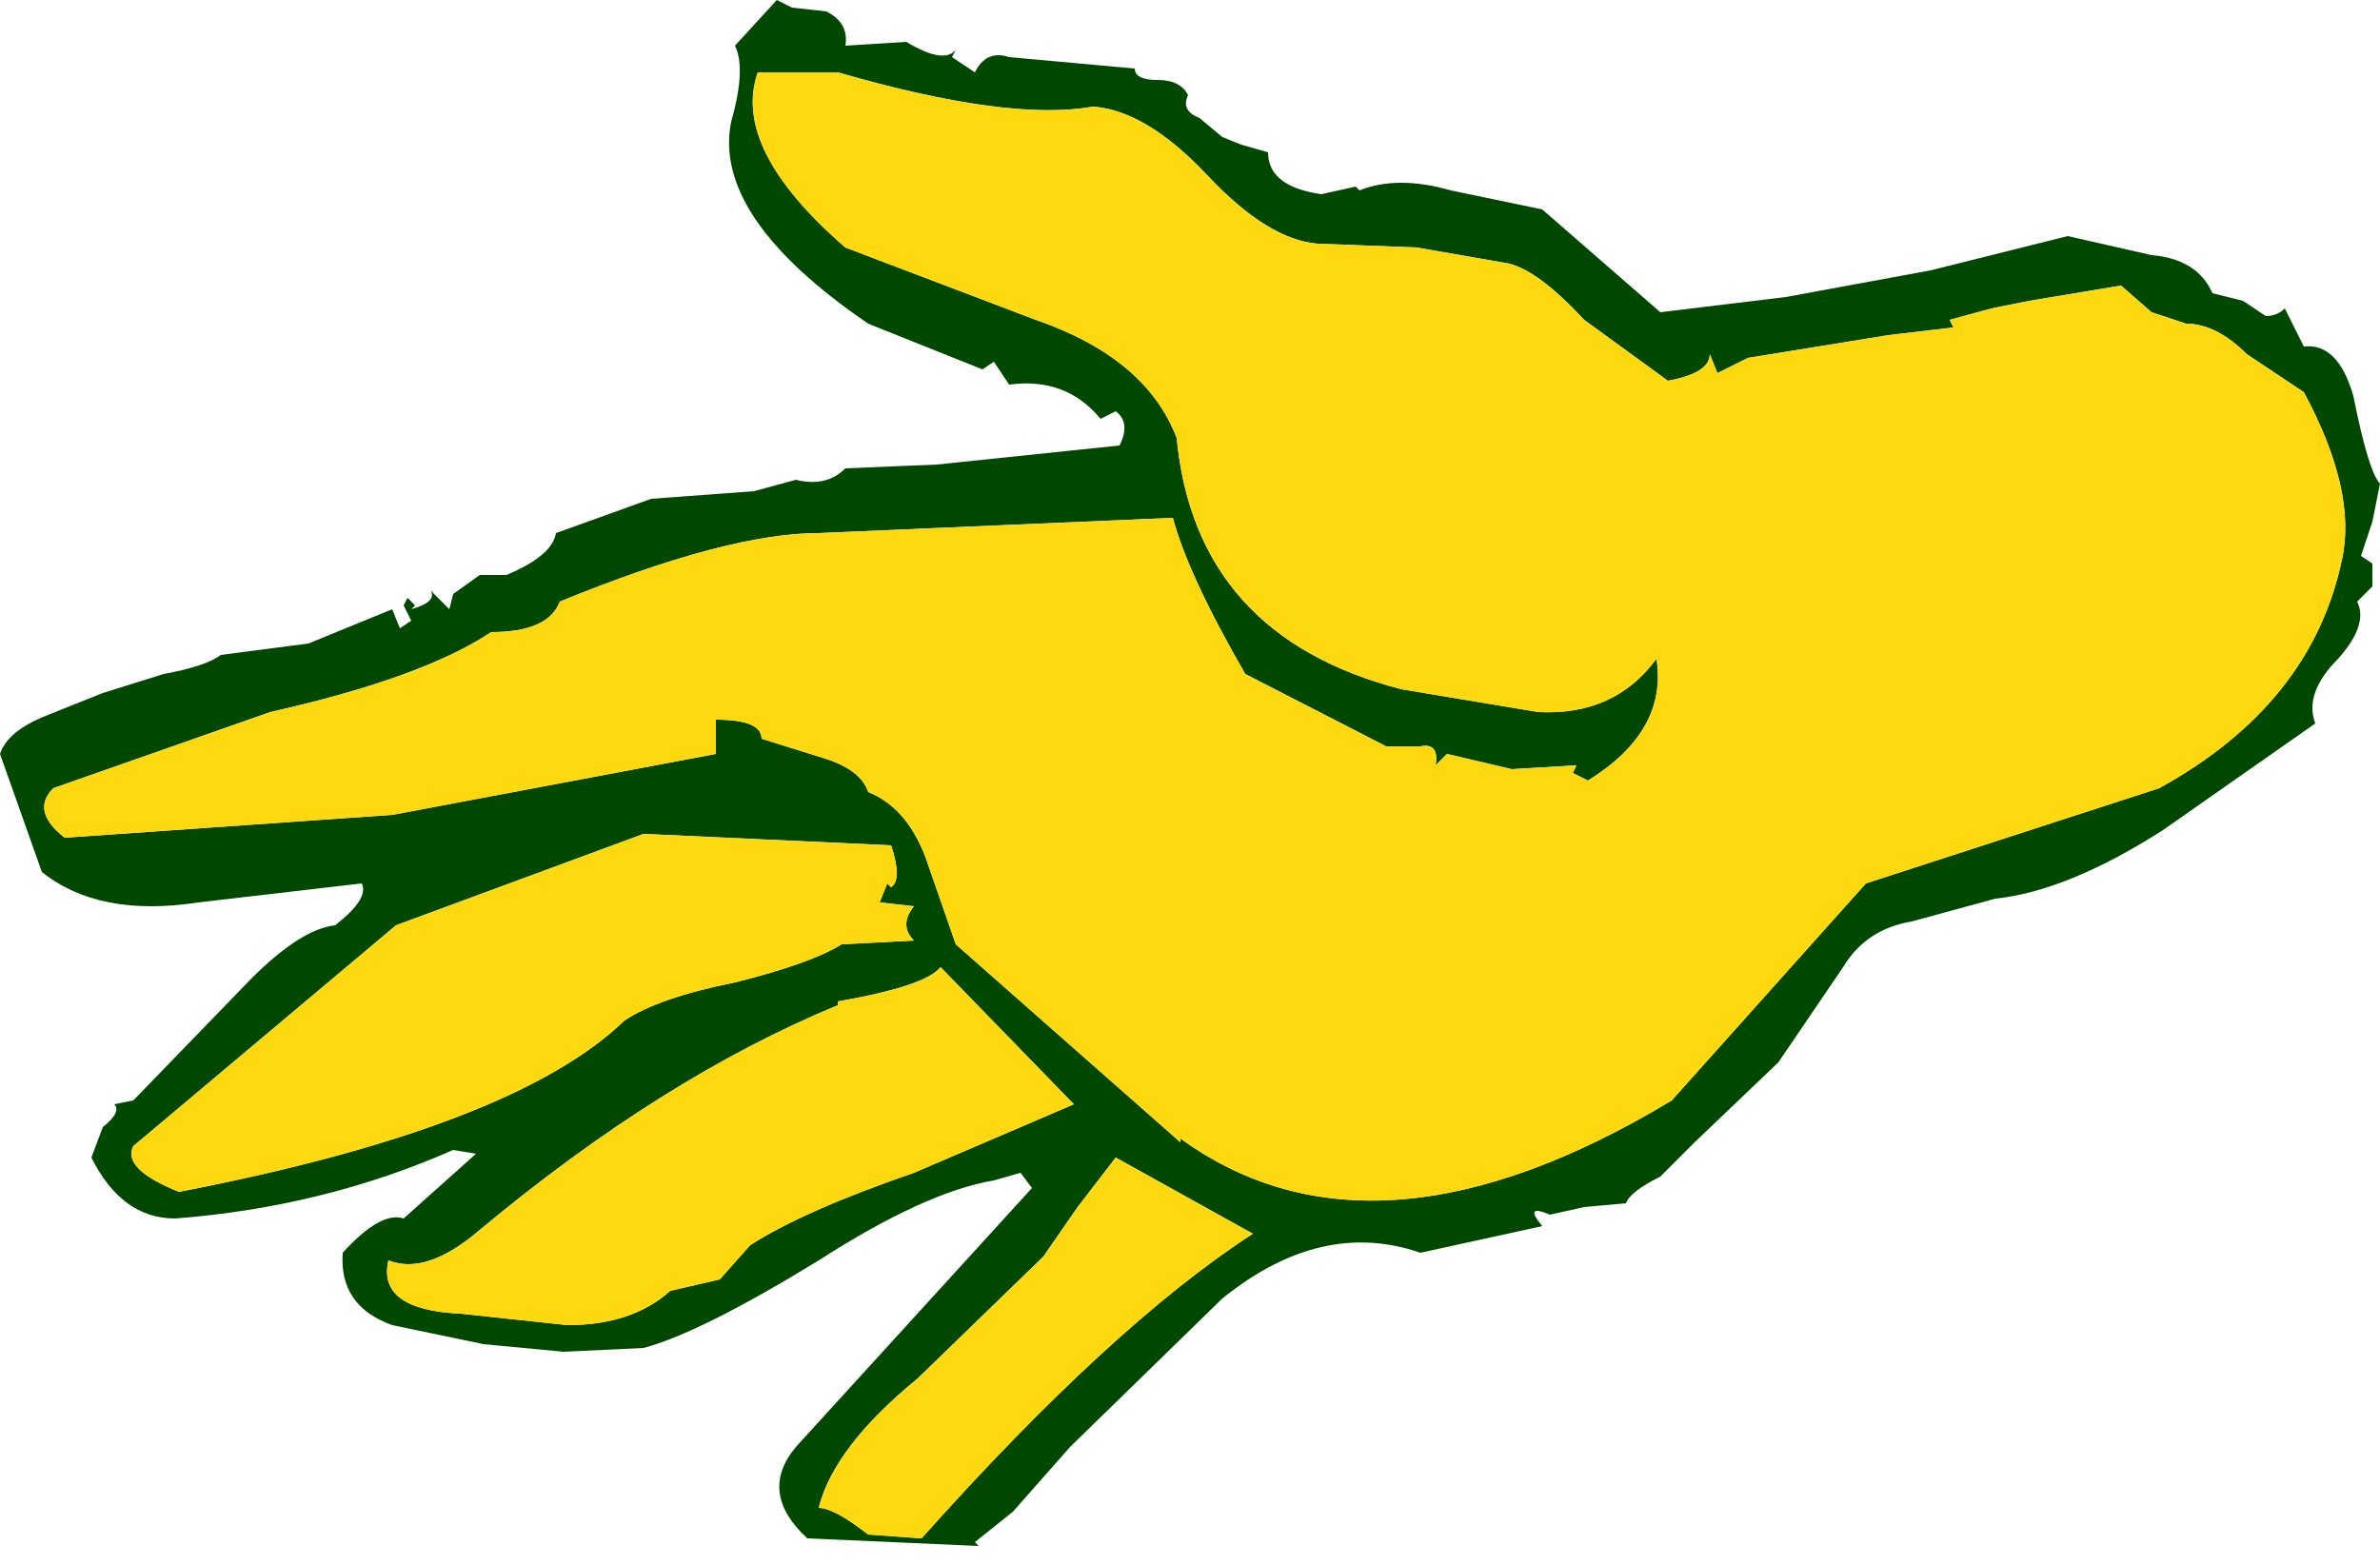
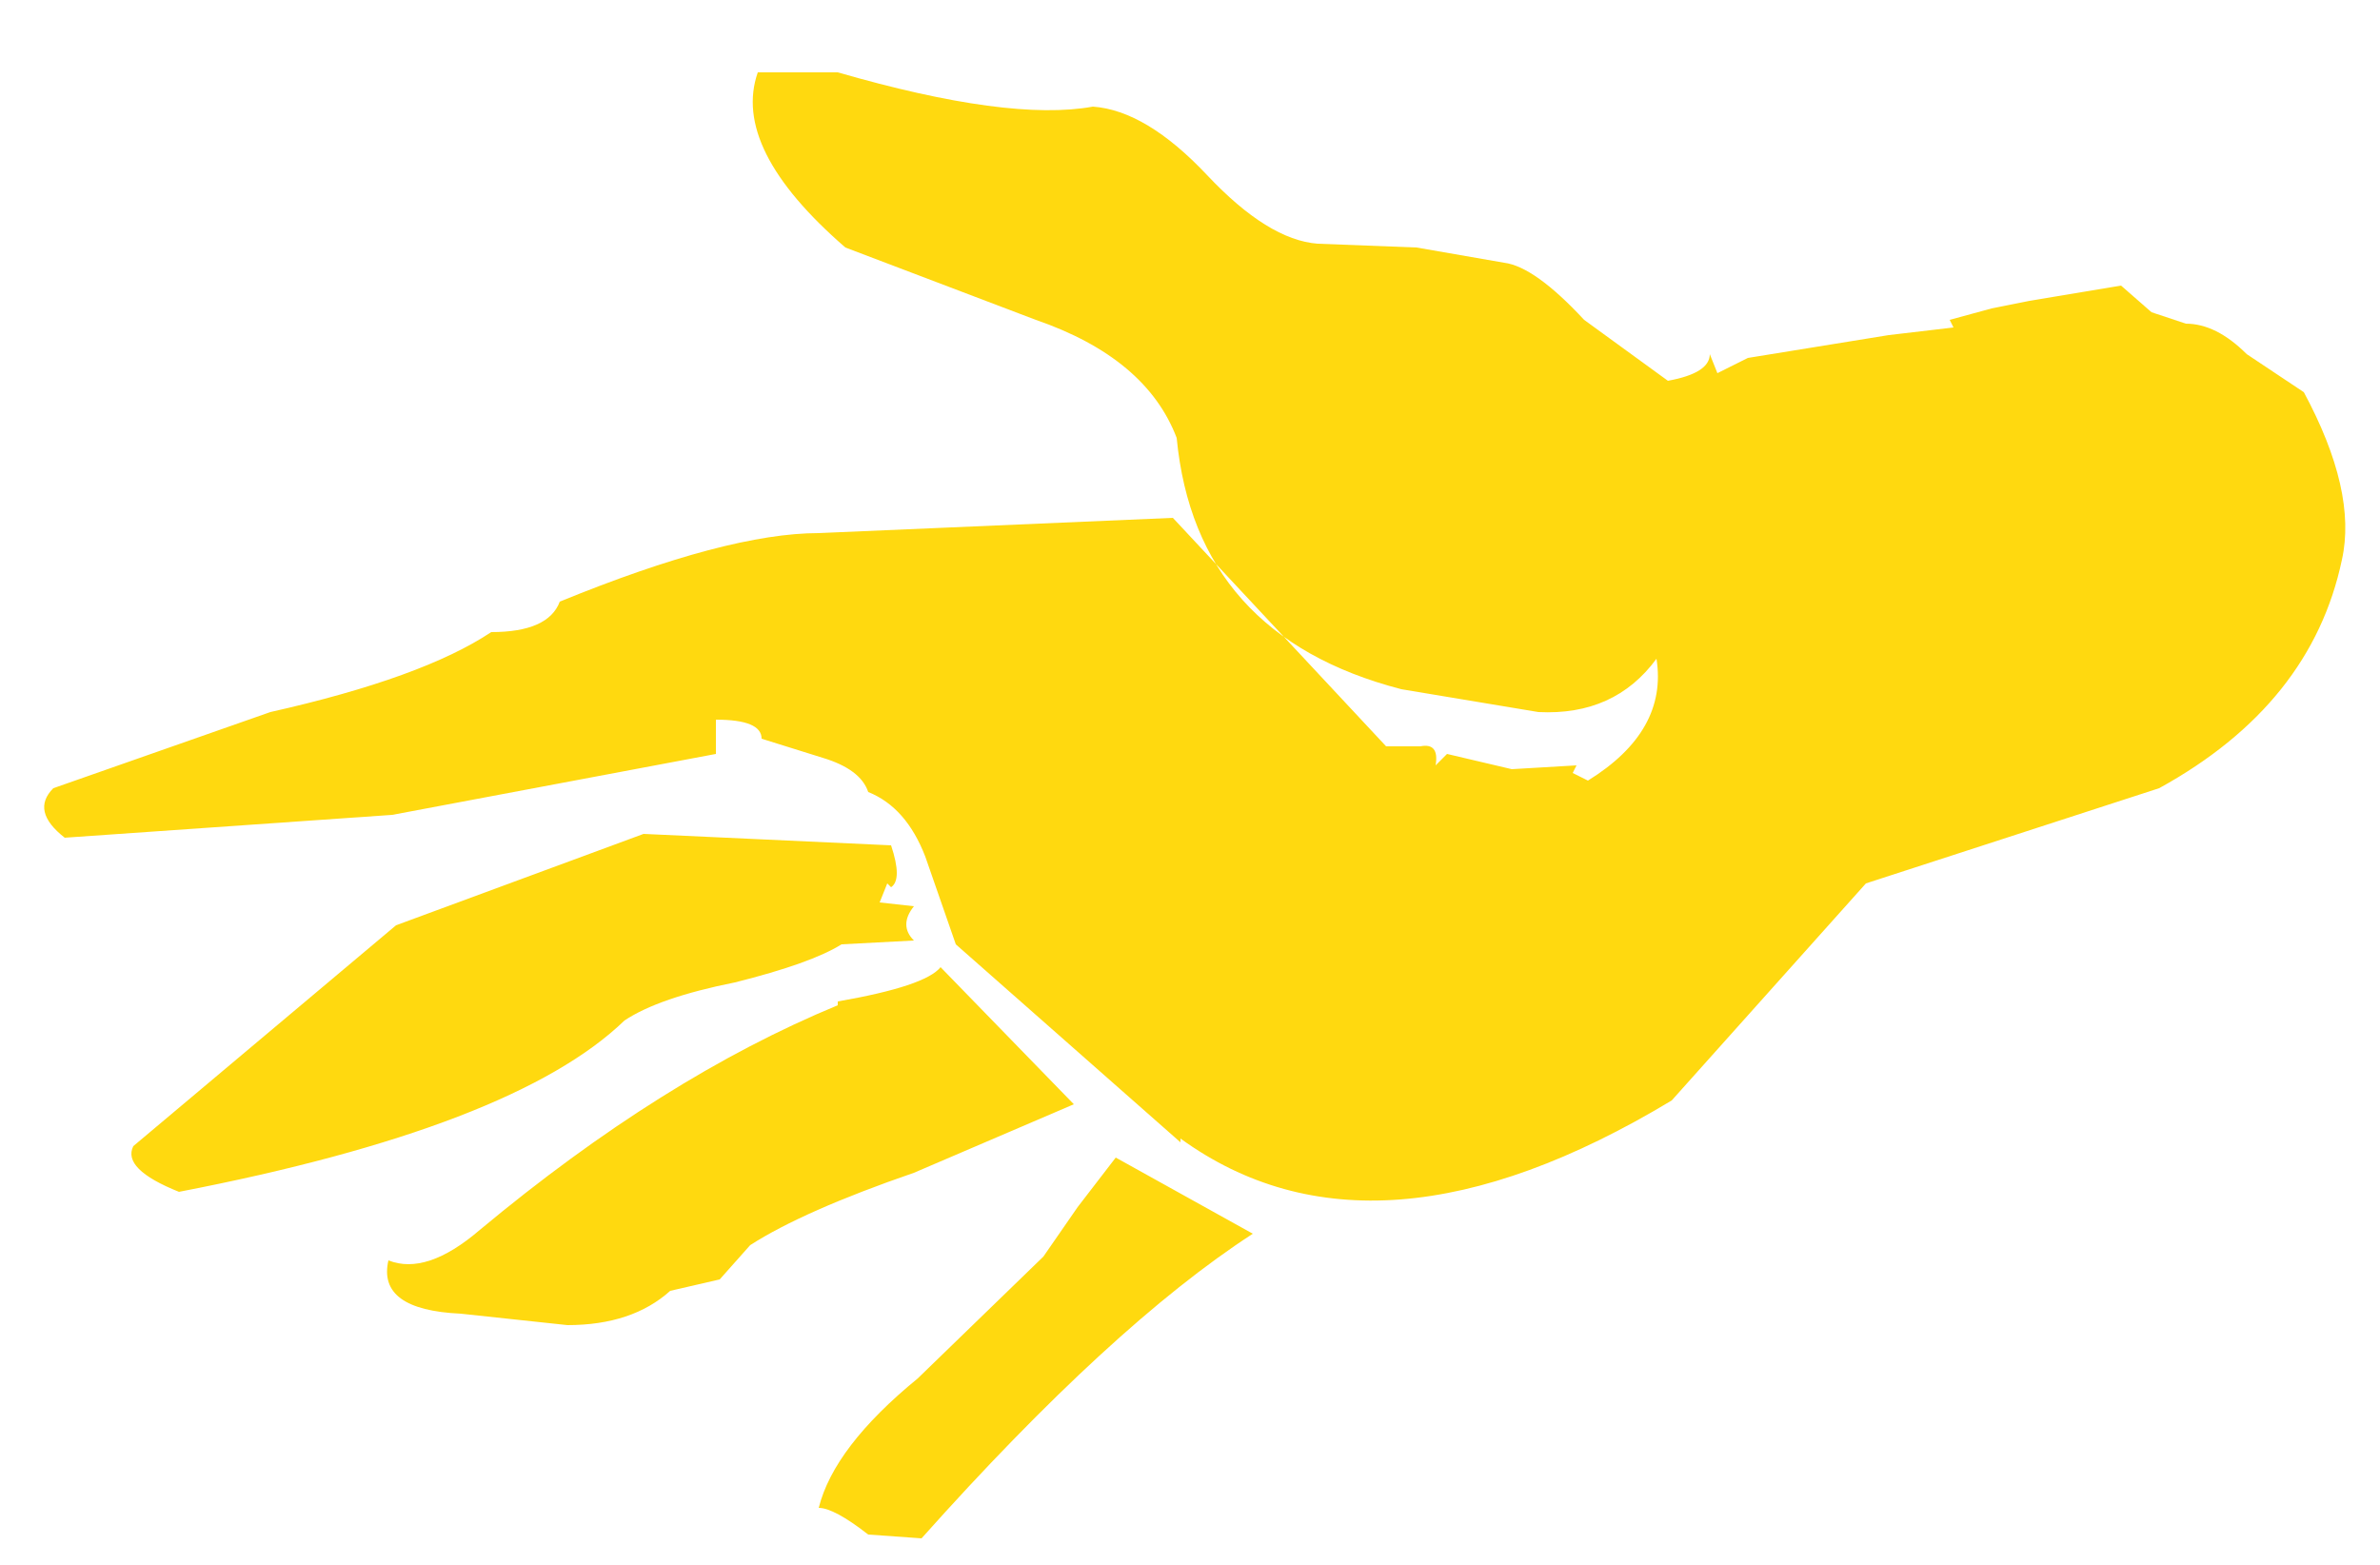
<svg xmlns="http://www.w3.org/2000/svg" height="20.55px" width="31.25px">
  <g transform="matrix(1.0, 0.0, 0.0, 1.0, 15.6, 10.25)">
-     <path d="M7.85 -6.35 L9.75 -6.7 11.55 -7.15 12.65 -6.9 Q13.25 -6.85 13.45 -6.4 L13.85 -6.3 14.15 -6.1 Q14.3 -6.1 14.4 -6.2 L14.65 -5.7 Q15.1 -5.75 15.3 -5.05 15.5 -4.05 15.65 -3.9 L15.55 -3.4 15.4 -2.95 15.55 -2.85 15.55 -2.55 15.35 -2.35 Q15.5 -2.05 15.1 -1.6 14.65 -1.15 14.8 -0.75 L12.8 0.65 Q11.55 1.45 10.6 1.55 L9.5 1.85 Q8.9 1.95 8.6 2.45 L7.75 3.7 6.65 4.75 6.2 5.2 Q5.8 5.4 5.75 5.55 L5.2 5.6 4.75 5.7 Q4.4 5.55 4.65 5.85 L3.05 6.2 Q1.75 5.75 0.45 6.8 L-1.55 8.75 -2.3 9.6 -2.8 10.0 -2.75 10.05 -5.0 9.95 Q-5.65 9.35 -5.15 8.75 L-2.05 5.35 -2.2 5.15 -2.55 5.25 Q-3.45 5.4 -4.85 6.3 -6.4 7.25 -7.15 7.45 L-8.2 7.5 -9.25 7.4 -10.45 7.15 Q-11.15 6.9 -11.1 6.2 -10.6 5.65 -10.3 5.75 L-9.35 4.9 -9.65 4.85 Q-11.35 5.6 -13.3 5.75 -14.0 5.75 -14.4 4.95 L-14.25 4.55 Q-14.0 4.35 -14.1 4.25 L-13.85 4.2 -12.3 2.6 Q-11.65 1.95 -11.2 1.9 -10.75 1.55 -10.85 1.35 L-13.0 1.6 Q-14.3 1.8 -15.05 1.2 L-15.6 -0.35 Q-15.5 -0.65 -15.0 -0.85 L-14.25 -1.15 -13.45 -1.4 Q-12.9 -1.5 -12.7 -1.65 L-11.55 -1.8 -10.45 -2.25 -10.35 -2.0 -10.2 -2.1 -10.3 -2.3 -10.25 -2.4 -10.15 -2.3 -10.2 -2.25 Q-9.85 -2.35 -9.95 -2.5 L-9.7 -2.25 -9.65 -2.45 -9.3 -2.7 -8.95 -2.7 Q-8.35 -2.95 -8.3 -3.25 L-7.05 -3.7 -5.7 -3.8 -5.15 -3.95 Q-4.75 -3.85 -4.5 -4.1 L-3.3 -4.15 -0.9 -4.4 Q-0.75 -4.7 -0.95 -4.85 L-1.15 -4.75 Q-1.6 -5.3 -2.35 -5.2 L-2.55 -5.5 -2.7 -5.4 -4.2 -6.0 Q-6.25 -7.4 -6.0 -8.65 -5.8 -9.35 -5.95 -9.65 L-5.4 -10.25 -5.2 -10.15 -4.75 -10.1 Q-4.45 -9.95 -4.5 -9.65 L-3.7 -9.7 Q-3.2 -9.4 -3.05 -9.6 L-3.1 -9.5 -2.8 -9.3 Q-2.65 -9.6 -2.35 -9.5 L-1.8 -9.45 -1.25 -9.4 -0.7 -9.35 Q-0.7 -9.2 -0.4 -9.2 -0.1 -9.2 0.0 -9.0 -0.1 -8.8 0.15 -8.7 L0.45 -8.45 0.7 -8.35 1.05 -8.25 Q1.05 -7.8 1.75 -7.7 L2.2 -7.8 2.25 -7.75 Q2.75 -7.95 3.45 -7.75 L4.65 -7.5 6.2 -6.15 7.85 -6.35 M0.25 -7.95 Q-0.55 -8.8 -1.25 -8.85 -2.35 -8.65 -4.6 -9.3 L-5.1 -9.3 -5.65 -9.3 Q-6.0 -8.3 -4.5 -7.0 L-2.0 -6.05 Q-0.55 -5.55 -0.15 -4.5 0.1 -1.9 2.8 -1.2 L4.6 -0.9 Q5.6 -0.85 6.15 -1.6 6.3 -0.65 5.25 0.0 L5.05 -0.1 5.1 -0.2 4.25 -0.15 3.4 -0.35 3.25 -0.2 Q3.3 -0.5 3.05 -0.45 L2.6 -0.45 0.75 -1.4 Q0.0 -2.7 -0.2 -3.45 L-4.85 -3.25 Q-6.05 -3.25 -8.25 -2.35 -8.4 -1.95 -9.15 -1.95 -10.05 -1.35 -12.05 -0.9 L-14.9 0.1 Q-15.2 0.4 -14.75 0.75 L-10.45 0.45 -6.2 -0.35 -6.2 -0.8 Q-5.6 -0.8 -5.6 -0.55 L-4.8 -0.3 Q-4.3 -0.15 -4.2 0.15 -3.7 0.35 -3.45 1.0 L-3.05 2.15 -0.1 4.75 -0.1 4.7 Q2.45 6.55 6.35 4.2 L8.9 1.35 12.75 0.1 Q14.75 -1.0 15.15 -2.9 15.35 -3.8 14.65 -5.1 L13.9 -5.6 Q13.5 -6.0 13.1 -6.0 L12.65 -6.15 12.25 -6.5 11.05 -6.3 10.55 -6.2 10.0 -6.05 10.05 -5.95 9.2 -5.85 7.35 -5.55 6.95 -5.35 6.85 -5.6 Q6.85 -5.35 6.3 -5.25 L5.2 -6.05 Q4.55 -6.75 4.15 -6.8 L3.0 -7.0 1.7 -7.05 Q1.05 -7.1 0.25 -7.95 M-3.9 0.85 L-7.15 0.7 -10.4 1.9 -13.85 4.8 Q-14.0 5.1 -13.25 5.4 -8.85 4.55 -7.4 3.15 -6.95 2.85 -5.95 2.65 -4.95 2.4 -4.55 2.15 L-3.6 2.1 Q-3.8 1.9 -3.6 1.65 L-4.05 1.6 -3.95 1.35 -3.9 1.4 Q-3.75 1.3 -3.9 0.85 M-4.6 2.95 Q-6.9 3.9 -9.3 5.9 -10.0 6.5 -10.5 6.3 -10.65 6.95 -9.55 7.0 L-8.15 7.15 Q-7.3 7.15 -6.8 6.7 L-6.15 6.55 -5.75 6.1 Q-5.05 5.65 -3.6 5.15 L-1.5 4.25 -3.25 2.45 Q-3.45 2.7 -4.6 2.9 L-4.6 2.95 M-1.45 5.6 L-1.9 6.25 -3.55 7.85 Q-4.65 8.75 -4.85 9.55 -4.65 9.55 -4.2 9.9 L-3.5 9.95 Q-1.0 7.15 0.85 5.95 L-0.95 4.95 -1.45 5.6" fill="#004700" fill-rule="evenodd" stroke="none" />
-     <path d="M-1.45 5.6 L-0.95 4.95 0.85 5.95 Q-1.0 7.15 -3.5 9.95 L-4.2 9.9 Q-4.65 9.55 -4.85 9.55 -4.65 8.75 -3.55 7.85 L-1.9 6.25 -1.45 5.6 M-4.6 2.95 L-4.6 2.9 Q-3.45 2.7 -3.25 2.45 L-1.5 4.25 -3.6 5.15 Q-5.05 5.65 -5.75 6.1 L-6.15 6.55 -6.8 6.7 Q-7.3 7.15 -8.15 7.15 L-9.55 7.0 Q-10.65 6.95 -10.5 6.3 -10.0 6.5 -9.3 5.9 -6.9 3.9 -4.6 2.95 M-3.9 0.85 Q-3.75 1.3 -3.9 1.4 L-3.95 1.35 -4.05 1.6 -3.6 1.65 Q-3.8 1.9 -3.6 2.1 L-4.55 2.15 Q-4.95 2.4 -5.95 2.65 -6.95 2.85 -7.4 3.15 -8.85 4.55 -13.25 5.4 -14.0 5.1 -13.85 4.8 L-10.4 1.9 -7.15 0.7 -3.9 0.85 M0.25 -7.95 Q1.05 -7.1 1.7 -7.05 L3.0 -7.0 4.15 -6.8 Q4.55 -6.75 5.2 -6.05 L6.3 -5.25 Q6.85 -5.35 6.85 -5.6 L6.95 -5.35 7.35 -5.55 9.2 -5.85 10.05 -5.95 10.0 -6.05 10.55 -6.2 11.05 -6.3 12.25 -6.5 12.65 -6.15 13.1 -6.0 Q13.5 -6.0 13.9 -5.6 L14.65 -5.1 Q15.35 -3.8 15.15 -2.9 14.75 -1.0 12.75 0.1 L8.9 1.35 6.35 4.2 Q2.45 6.55 -0.1 4.7 L-0.1 4.75 -3.05 2.15 -3.45 1.0 Q-3.7 0.35 -4.2 0.15 -4.3 -0.15 -4.8 -0.3 L-5.6 -0.55 Q-5.6 -0.8 -6.2 -0.8 L-6.2 -0.35 -10.45 0.45 -14.75 0.75 Q-15.2 0.4 -14.9 0.1 L-12.05 -0.9 Q-10.05 -1.35 -9.15 -1.95 -8.4 -1.95 -8.25 -2.35 -6.05 -3.25 -4.85 -3.25 L-0.2 -3.45 Q0.0 -2.7 0.75 -1.4 L2.6 -0.45 3.05 -0.45 Q3.3 -0.5 3.25 -0.2 L3.4 -0.35 4.25 -0.15 5.1 -0.2 5.05 -0.1 5.25 0.0 Q6.3 -0.65 6.15 -1.6 5.6 -0.85 4.6 -0.9 L2.8 -1.2 Q0.1 -1.9 -0.15 -4.5 -0.55 -5.55 -2.0 -6.05 L-4.5 -7.0 Q-6.0 -8.3 -5.65 -9.3 L-5.1 -9.3 -4.6 -9.3 Q-2.35 -8.65 -1.25 -8.85 -0.55 -8.8 0.25 -7.95" fill="#ffd90f" fill-rule="evenodd" stroke="none" />
+     <path d="M-1.45 5.6 L-0.95 4.95 0.85 5.95 Q-1.0 7.15 -3.5 9.95 L-4.2 9.9 Q-4.65 9.55 -4.85 9.55 -4.65 8.75 -3.55 7.85 L-1.9 6.25 -1.45 5.6 M-4.6 2.95 L-4.6 2.9 Q-3.45 2.7 -3.25 2.45 L-1.5 4.25 -3.6 5.15 Q-5.05 5.65 -5.75 6.1 L-6.15 6.55 -6.8 6.7 Q-7.3 7.15 -8.15 7.15 L-9.55 7.0 Q-10.65 6.95 -10.5 6.3 -10.0 6.5 -9.3 5.9 -6.9 3.9 -4.6 2.95 M-3.9 0.85 Q-3.75 1.3 -3.9 1.4 L-3.95 1.35 -4.05 1.6 -3.6 1.65 Q-3.8 1.9 -3.6 2.1 L-4.55 2.15 Q-4.95 2.4 -5.95 2.65 -6.95 2.85 -7.4 3.15 -8.85 4.55 -13.25 5.4 -14.0 5.1 -13.85 4.8 L-10.4 1.9 -7.15 0.7 -3.9 0.85 M0.25 -7.95 Q1.05 -7.1 1.7 -7.05 L3.0 -7.0 4.15 -6.8 Q4.55 -6.75 5.2 -6.05 L6.3 -5.25 Q6.85 -5.35 6.85 -5.6 L6.95 -5.35 7.35 -5.55 9.2 -5.85 10.05 -5.95 10.0 -6.05 10.55 -6.2 11.05 -6.3 12.25 -6.5 12.65 -6.15 13.1 -6.0 Q13.5 -6.0 13.9 -5.6 L14.65 -5.1 Q15.35 -3.8 15.15 -2.9 14.75 -1.0 12.75 0.1 L8.9 1.35 6.35 4.2 Q2.45 6.55 -0.1 4.7 L-0.1 4.75 -3.05 2.15 -3.45 1.0 Q-3.7 0.35 -4.2 0.15 -4.3 -0.15 -4.8 -0.3 L-5.6 -0.55 Q-5.6 -0.8 -6.2 -0.8 L-6.2 -0.35 -10.45 0.45 -14.75 0.75 Q-15.2 0.4 -14.9 0.1 L-12.05 -0.9 Q-10.05 -1.35 -9.15 -1.95 -8.4 -1.95 -8.25 -2.35 -6.05 -3.25 -4.85 -3.25 L-0.2 -3.45 L2.6 -0.45 3.05 -0.45 Q3.3 -0.5 3.25 -0.2 L3.4 -0.35 4.25 -0.15 5.1 -0.2 5.05 -0.1 5.25 0.0 Q6.3 -0.65 6.15 -1.6 5.6 -0.85 4.6 -0.9 L2.8 -1.2 Q0.1 -1.9 -0.15 -4.5 -0.55 -5.55 -2.0 -6.05 L-4.5 -7.0 Q-6.0 -8.3 -5.65 -9.3 L-5.1 -9.3 -4.6 -9.3 Q-2.35 -8.65 -1.25 -8.85 -0.55 -8.8 0.25 -7.95" fill="#ffd90f" fill-rule="evenodd" stroke="none" />
  </g>
</svg>